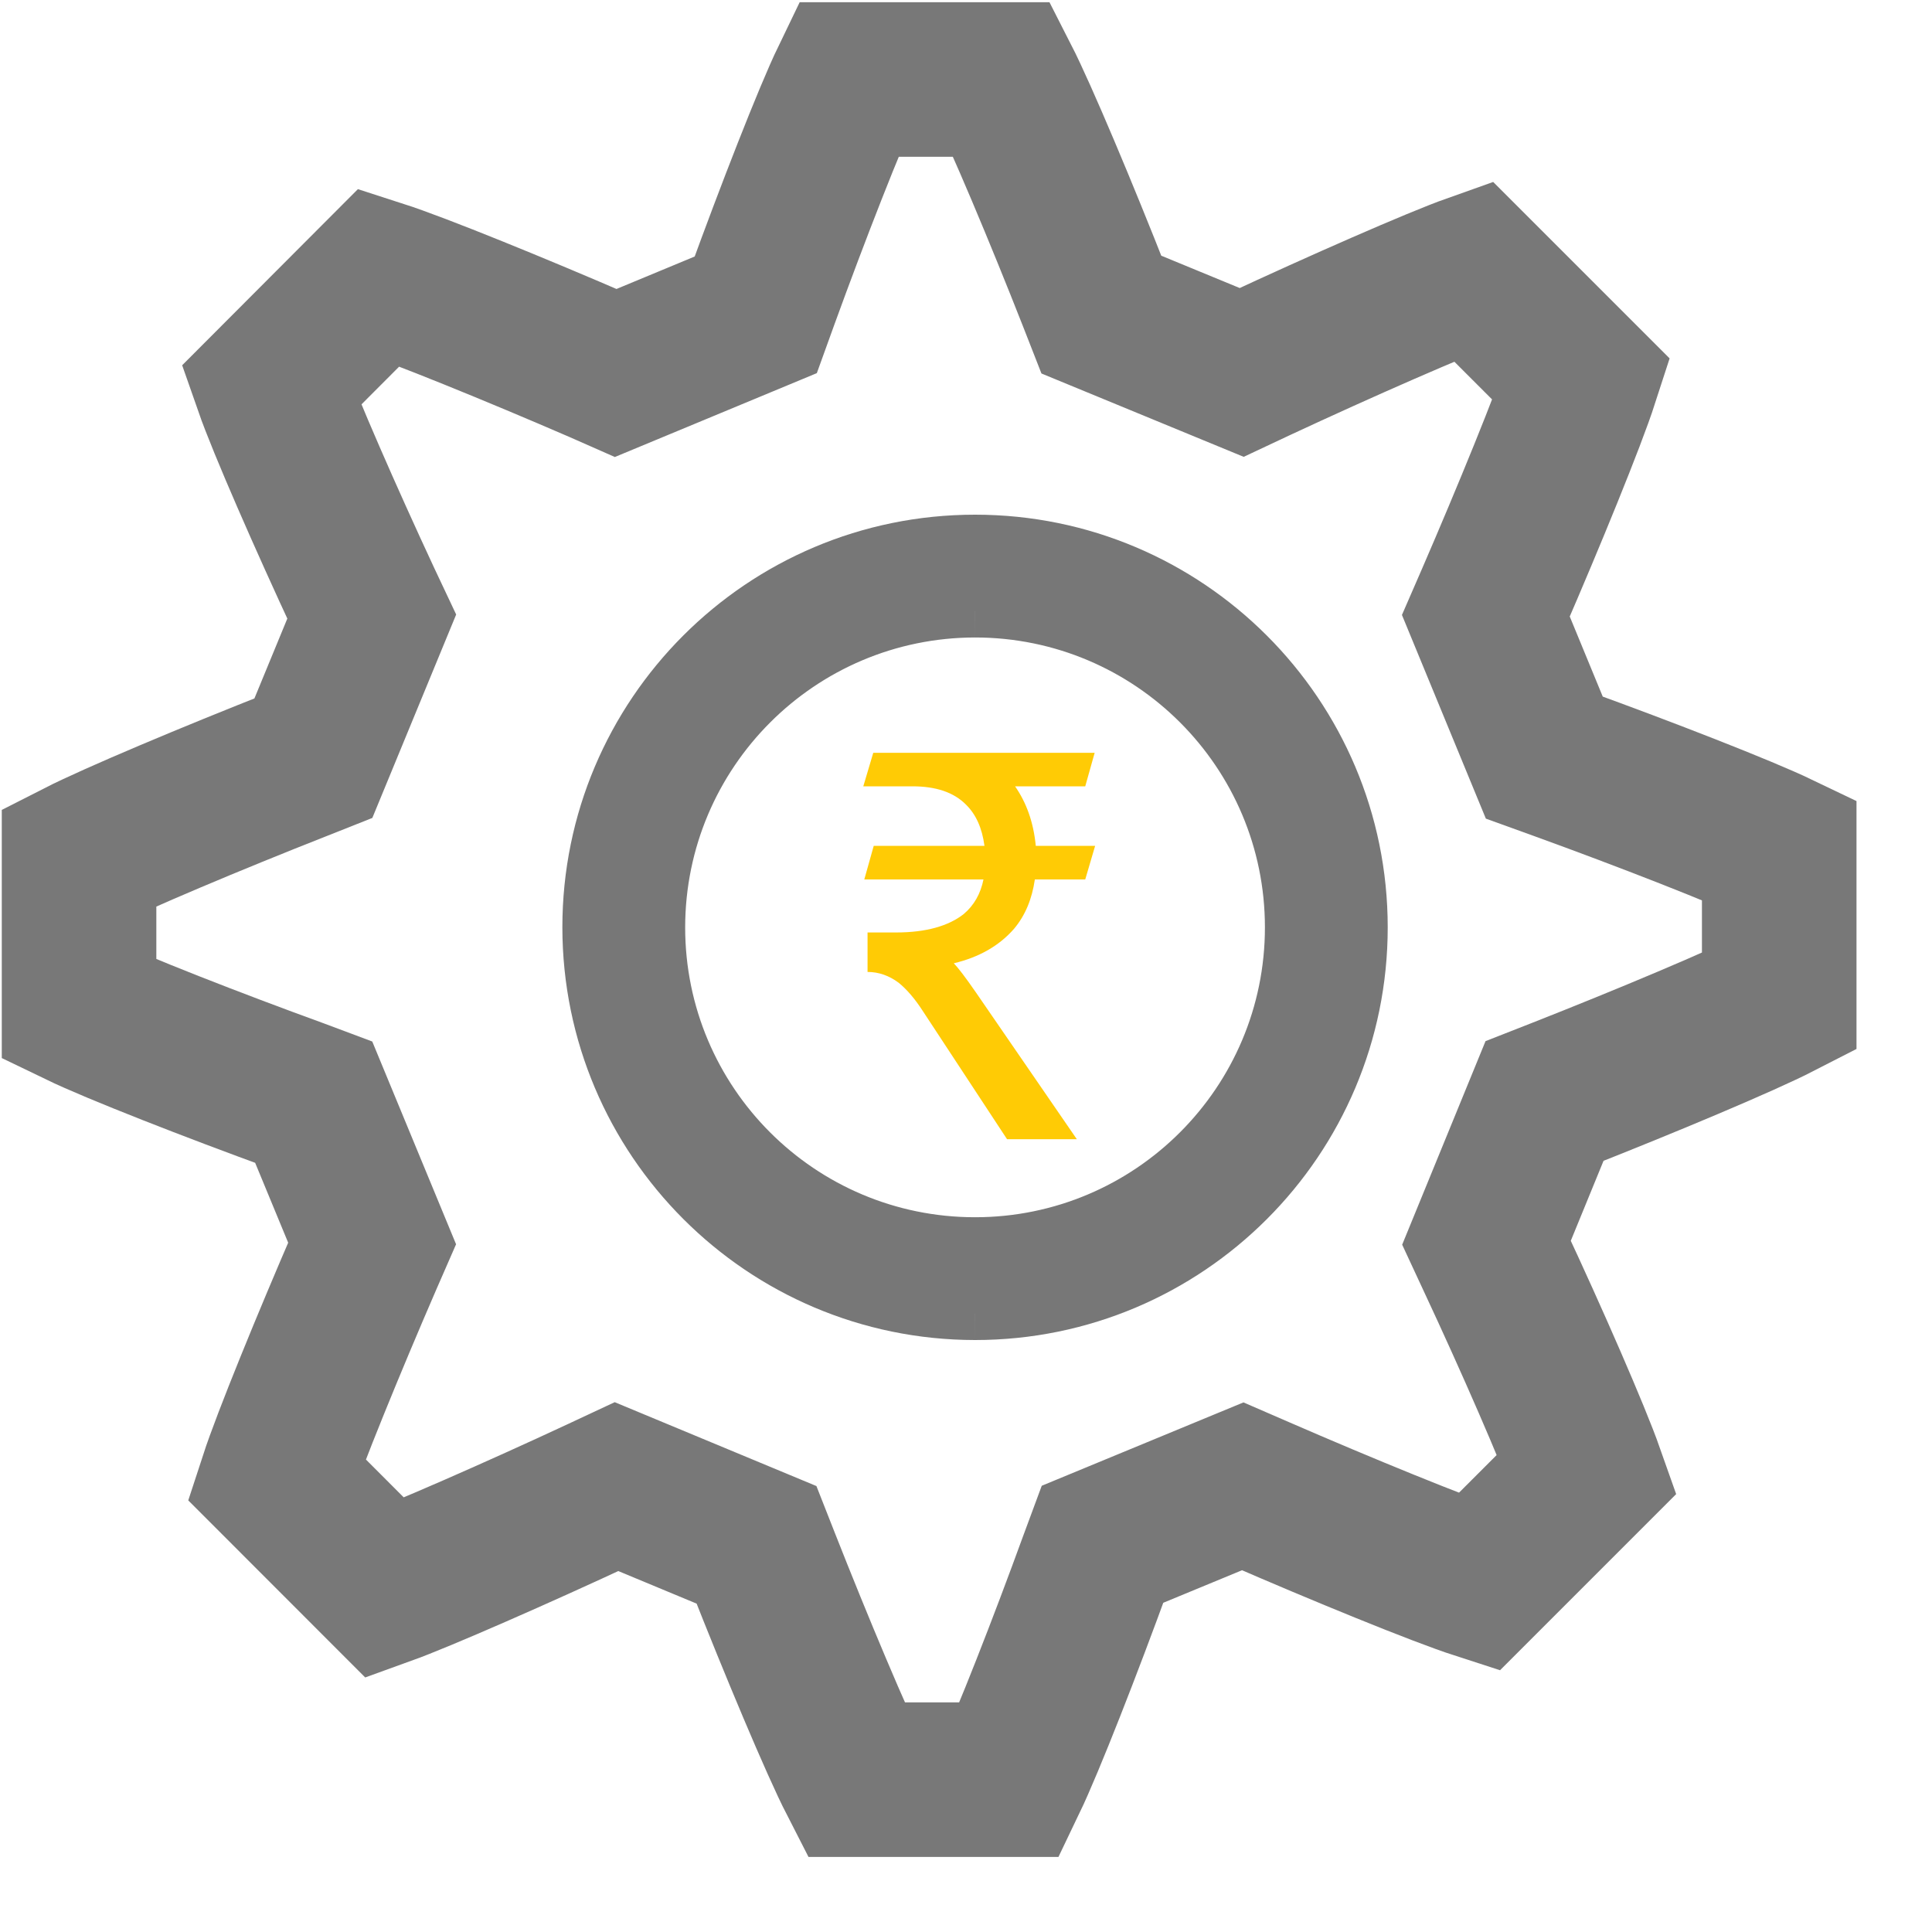
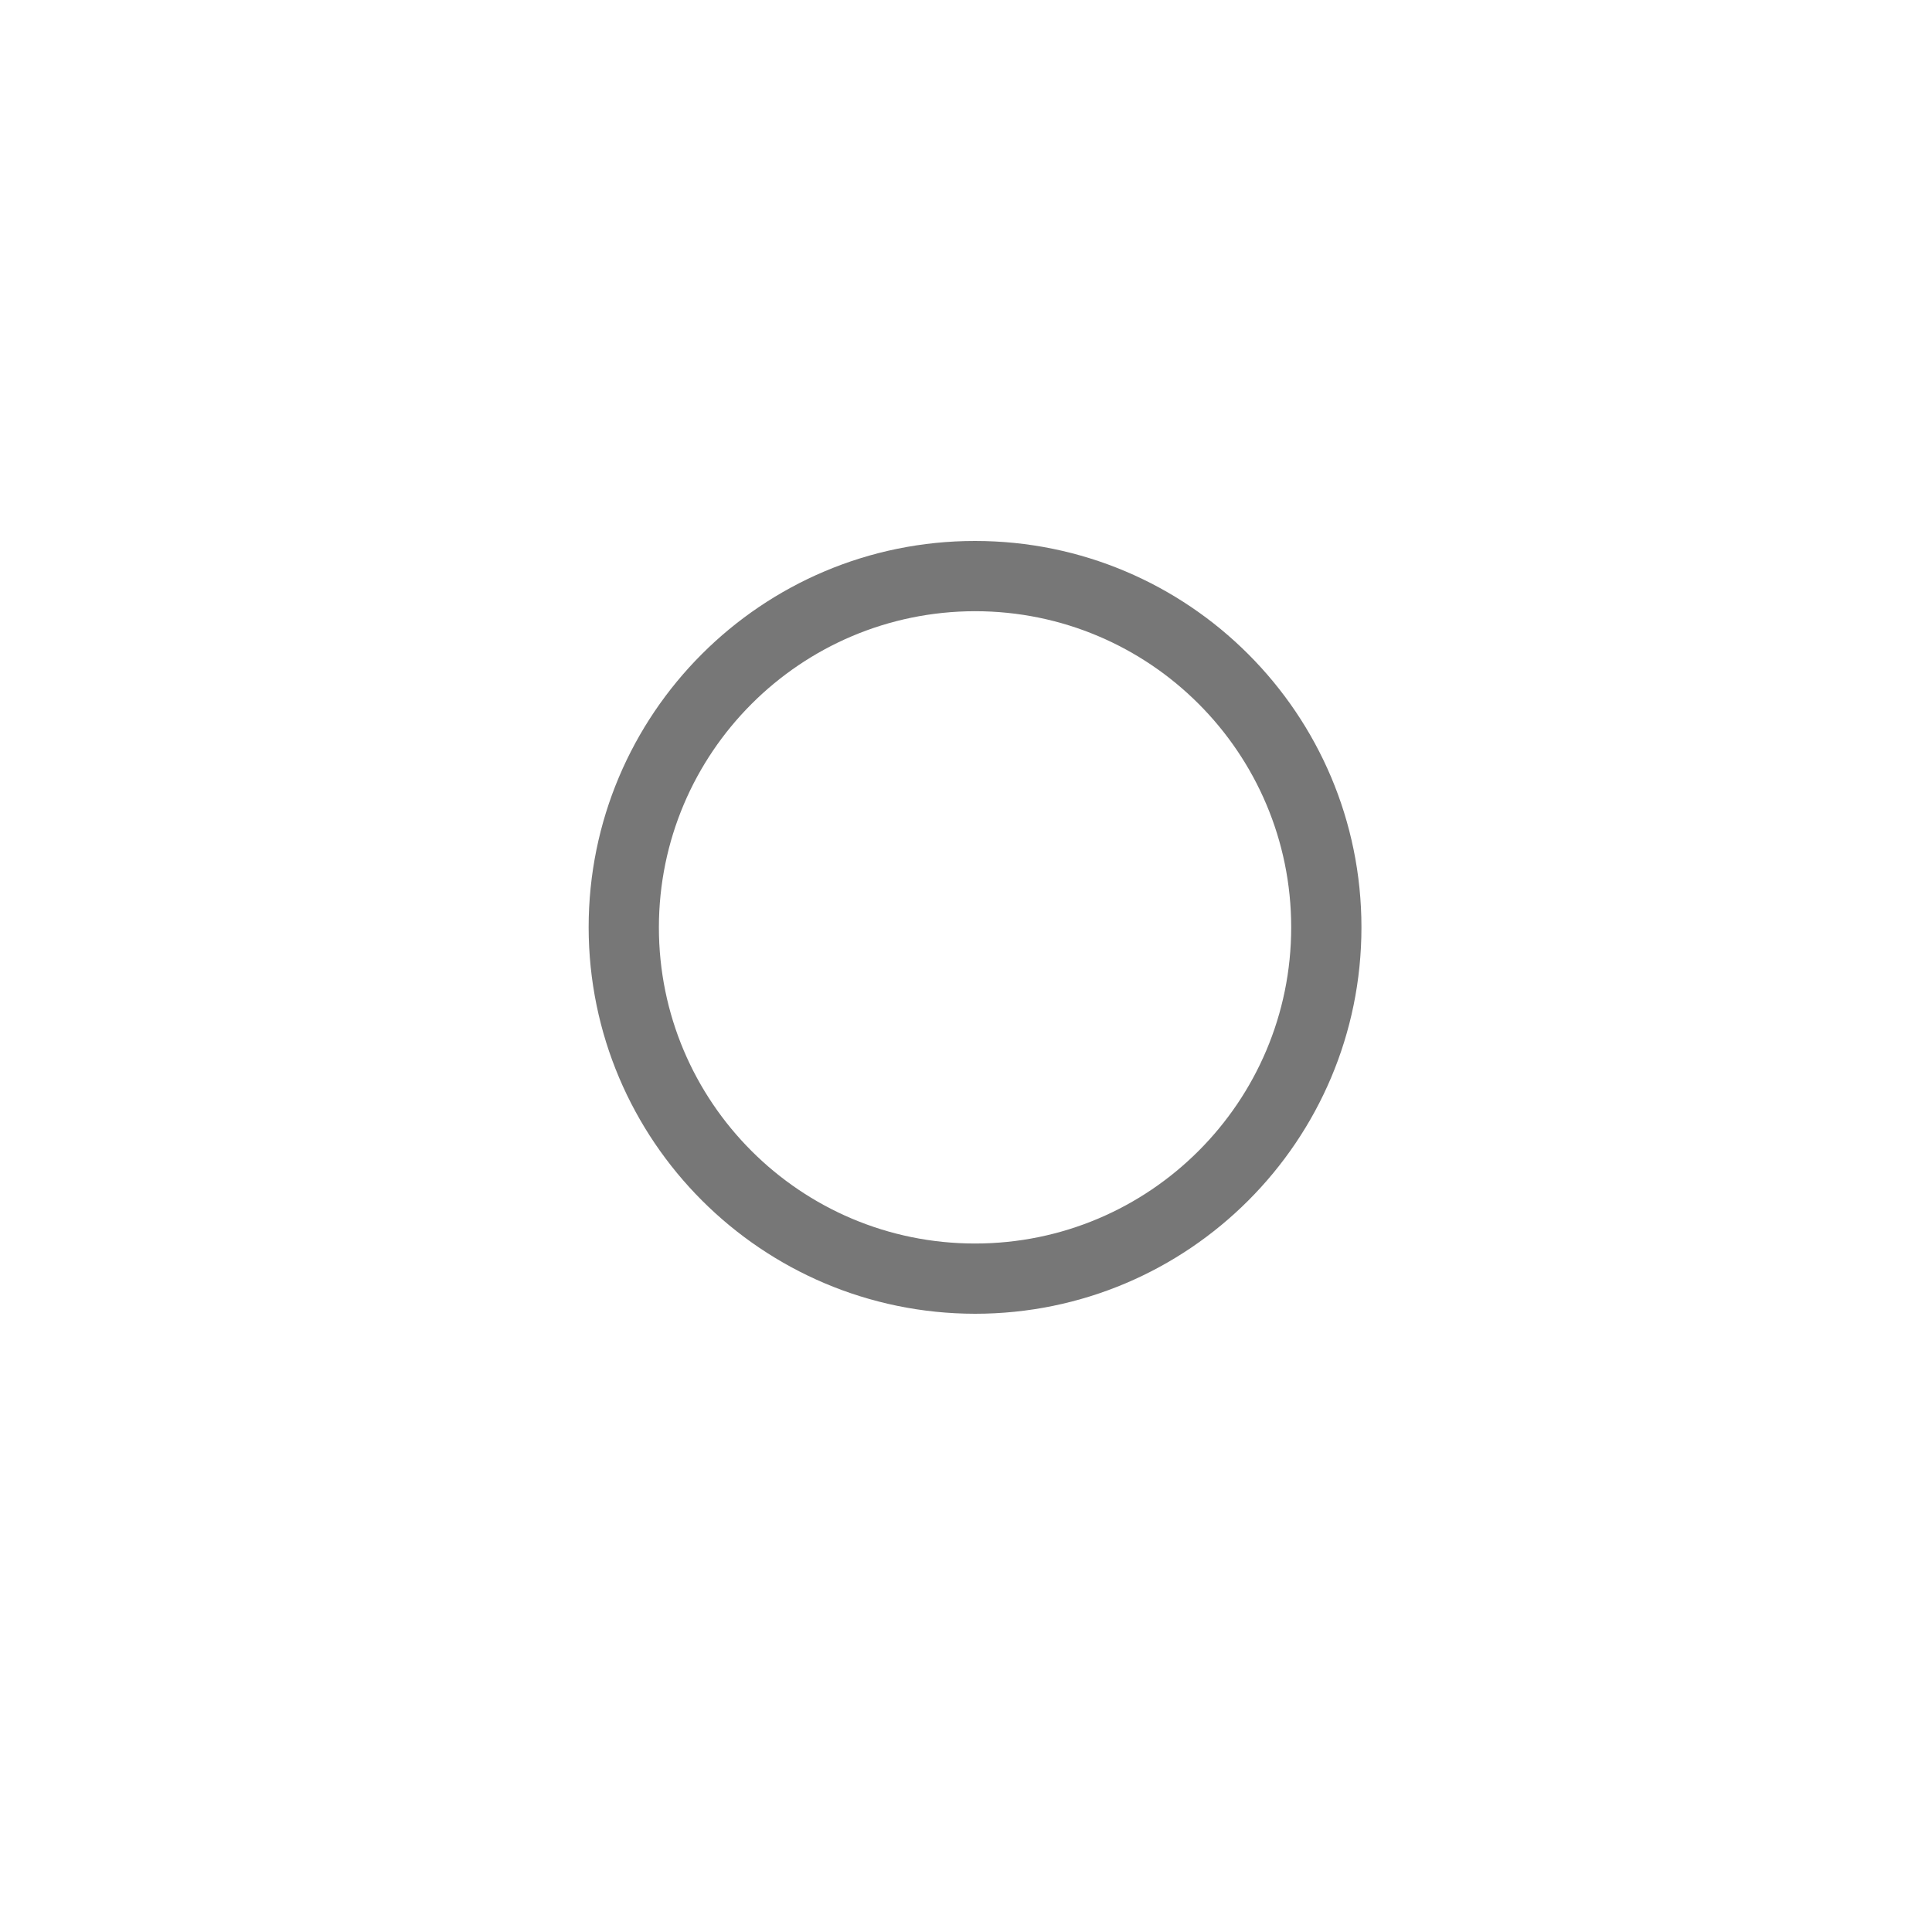
<svg xmlns="http://www.w3.org/2000/svg" width="25" height="25" viewBox="0 0 25 25" fill="none">
-   <path fill-rule="evenodd" clip-rule="evenodd" d="M11.073 23.029H13.067C13.296 22.552 13.79 21.288 14.186 20.199L14.266 19.983L16.081 19.233L16.277 19.318C17.359 19.789 18.638 20.312 19.136 20.473L20.537 19.072C20.359 18.567 19.82 17.333 19.333 16.292L19.235 16.081L19.986 14.247L20.19 14.167C21.283 13.737 22.55 13.206 23.023 12.963V10.995C22.544 10.765 21.283 10.274 20.196 9.88L19.983 9.803L19.227 7.968L19.317 7.761C19.782 6.688 20.3 5.422 20.465 4.912L19.061 3.508C18.607 3.669 17.337 4.226 16.267 4.725L16.067 4.819L14.252 4.071L14.171 3.864C13.741 2.769 13.208 1.499 12.968 1.029H10.975C10.745 1.505 10.252 2.77 9.857 3.858L9.779 4.074L7.968 4.826L7.773 4.74C6.688 4.27 5.407 3.748 4.907 3.587L3.508 4.989C3.684 5.493 4.225 6.726 4.71 7.767L4.81 7.979L4.055 9.811L3.851 9.892C2.76 10.321 1.496 10.852 1.023 11.093V13.064C1.501 13.295 2.761 13.787 3.848 14.182L4.059 14.261L4.815 16.09L4.725 16.296C4.26 17.369 3.743 18.633 3.577 19.142L4.984 20.55C5.436 20.387 6.705 19.831 7.777 19.331L7.978 19.237L9.789 19.99L9.87 20.196C10.301 21.291 10.832 22.559 11.073 23.029Z" stroke="#787878" stroke-width="2" />
  <path fill-rule="evenodd" clip-rule="evenodd" d="M17.617 12C17.617 14.761 15.378 17 12.617 17C9.857 16.997 7.62 14.76 7.617 12C7.617 9.239 9.855 7 12.617 7C15.378 7 17.617 9.239 17.617 12ZM16.708 12C16.708 9.741 14.876 7.909 12.617 7.909C10.358 7.912 8.528 9.742 8.526 12C8.526 14.259 10.357 16.091 12.617 16.091C14.876 16.091 16.708 14.259 16.708 12Z" fill="#777777" />
-   <path d="M12.617 17L12.616 17.34H12.617V17ZM7.617 12H7.277L7.277 12L7.617 12ZM12.617 7.909V7.569L12.616 7.569L12.617 7.909ZM8.526 12L8.186 12V12H8.526ZM12.617 17.34C15.566 17.34 17.957 14.949 17.957 12H17.277C17.277 14.574 15.191 16.66 12.617 16.66V17.34ZM7.277 12C7.28 14.948 9.669 17.337 12.616 17.34L12.617 16.66C10.044 16.657 7.96 14.572 7.957 12L7.277 12ZM12.617 6.66C9.668 6.66 7.277 9.051 7.277 12H7.957C7.957 9.426 10.043 7.34 12.617 7.34V6.66ZM17.957 12C17.957 9.051 15.566 6.66 12.617 6.66V7.34C15.191 7.34 17.277 9.426 17.277 12H17.957ZM12.617 8.249C14.688 8.249 16.368 9.928 16.368 12H17.048C17.048 9.553 15.064 7.569 12.617 7.569V8.249ZM8.866 12C8.868 9.93 10.546 8.251 12.617 8.249L12.616 7.569C10.171 7.572 8.189 9.554 8.186 12L8.866 12ZM12.617 15.751C10.545 15.751 8.866 14.072 8.866 12H8.186C8.186 14.447 10.17 16.431 12.617 16.431V15.751ZM16.368 12C16.368 14.072 14.688 15.751 12.617 15.751V16.431C15.064 16.431 17.048 14.447 17.048 12H16.368Z" fill="#777777" />
-   <path fill-rule="evenodd" clip-rule="evenodd" d="M13.934 14.741L12.629 12.843C12.489 12.64 12.391 12.514 12.342 12.465C12.665 12.388 12.928 12.241 13.123 12.017C13.269 11.842 13.354 11.632 13.391 11.38H14.043L14.171 10.945H13.403C13.373 10.637 13.281 10.385 13.135 10.175H14.043L14.165 9.741H11.3L11.171 10.175H11.806C12.111 10.175 12.342 10.252 12.501 10.413C12.629 10.539 12.708 10.714 12.739 10.945H11.306L11.184 11.38H12.726C12.69 11.562 12.604 11.716 12.47 11.828C12.275 11.982 11.982 12.066 11.598 12.066H11.226V12.577C11.373 12.577 11.507 12.626 11.629 12.717C11.732 12.801 11.836 12.92 11.94 13.081L13.031 14.741H13.934Z" fill="#FFCB05" />
</svg>